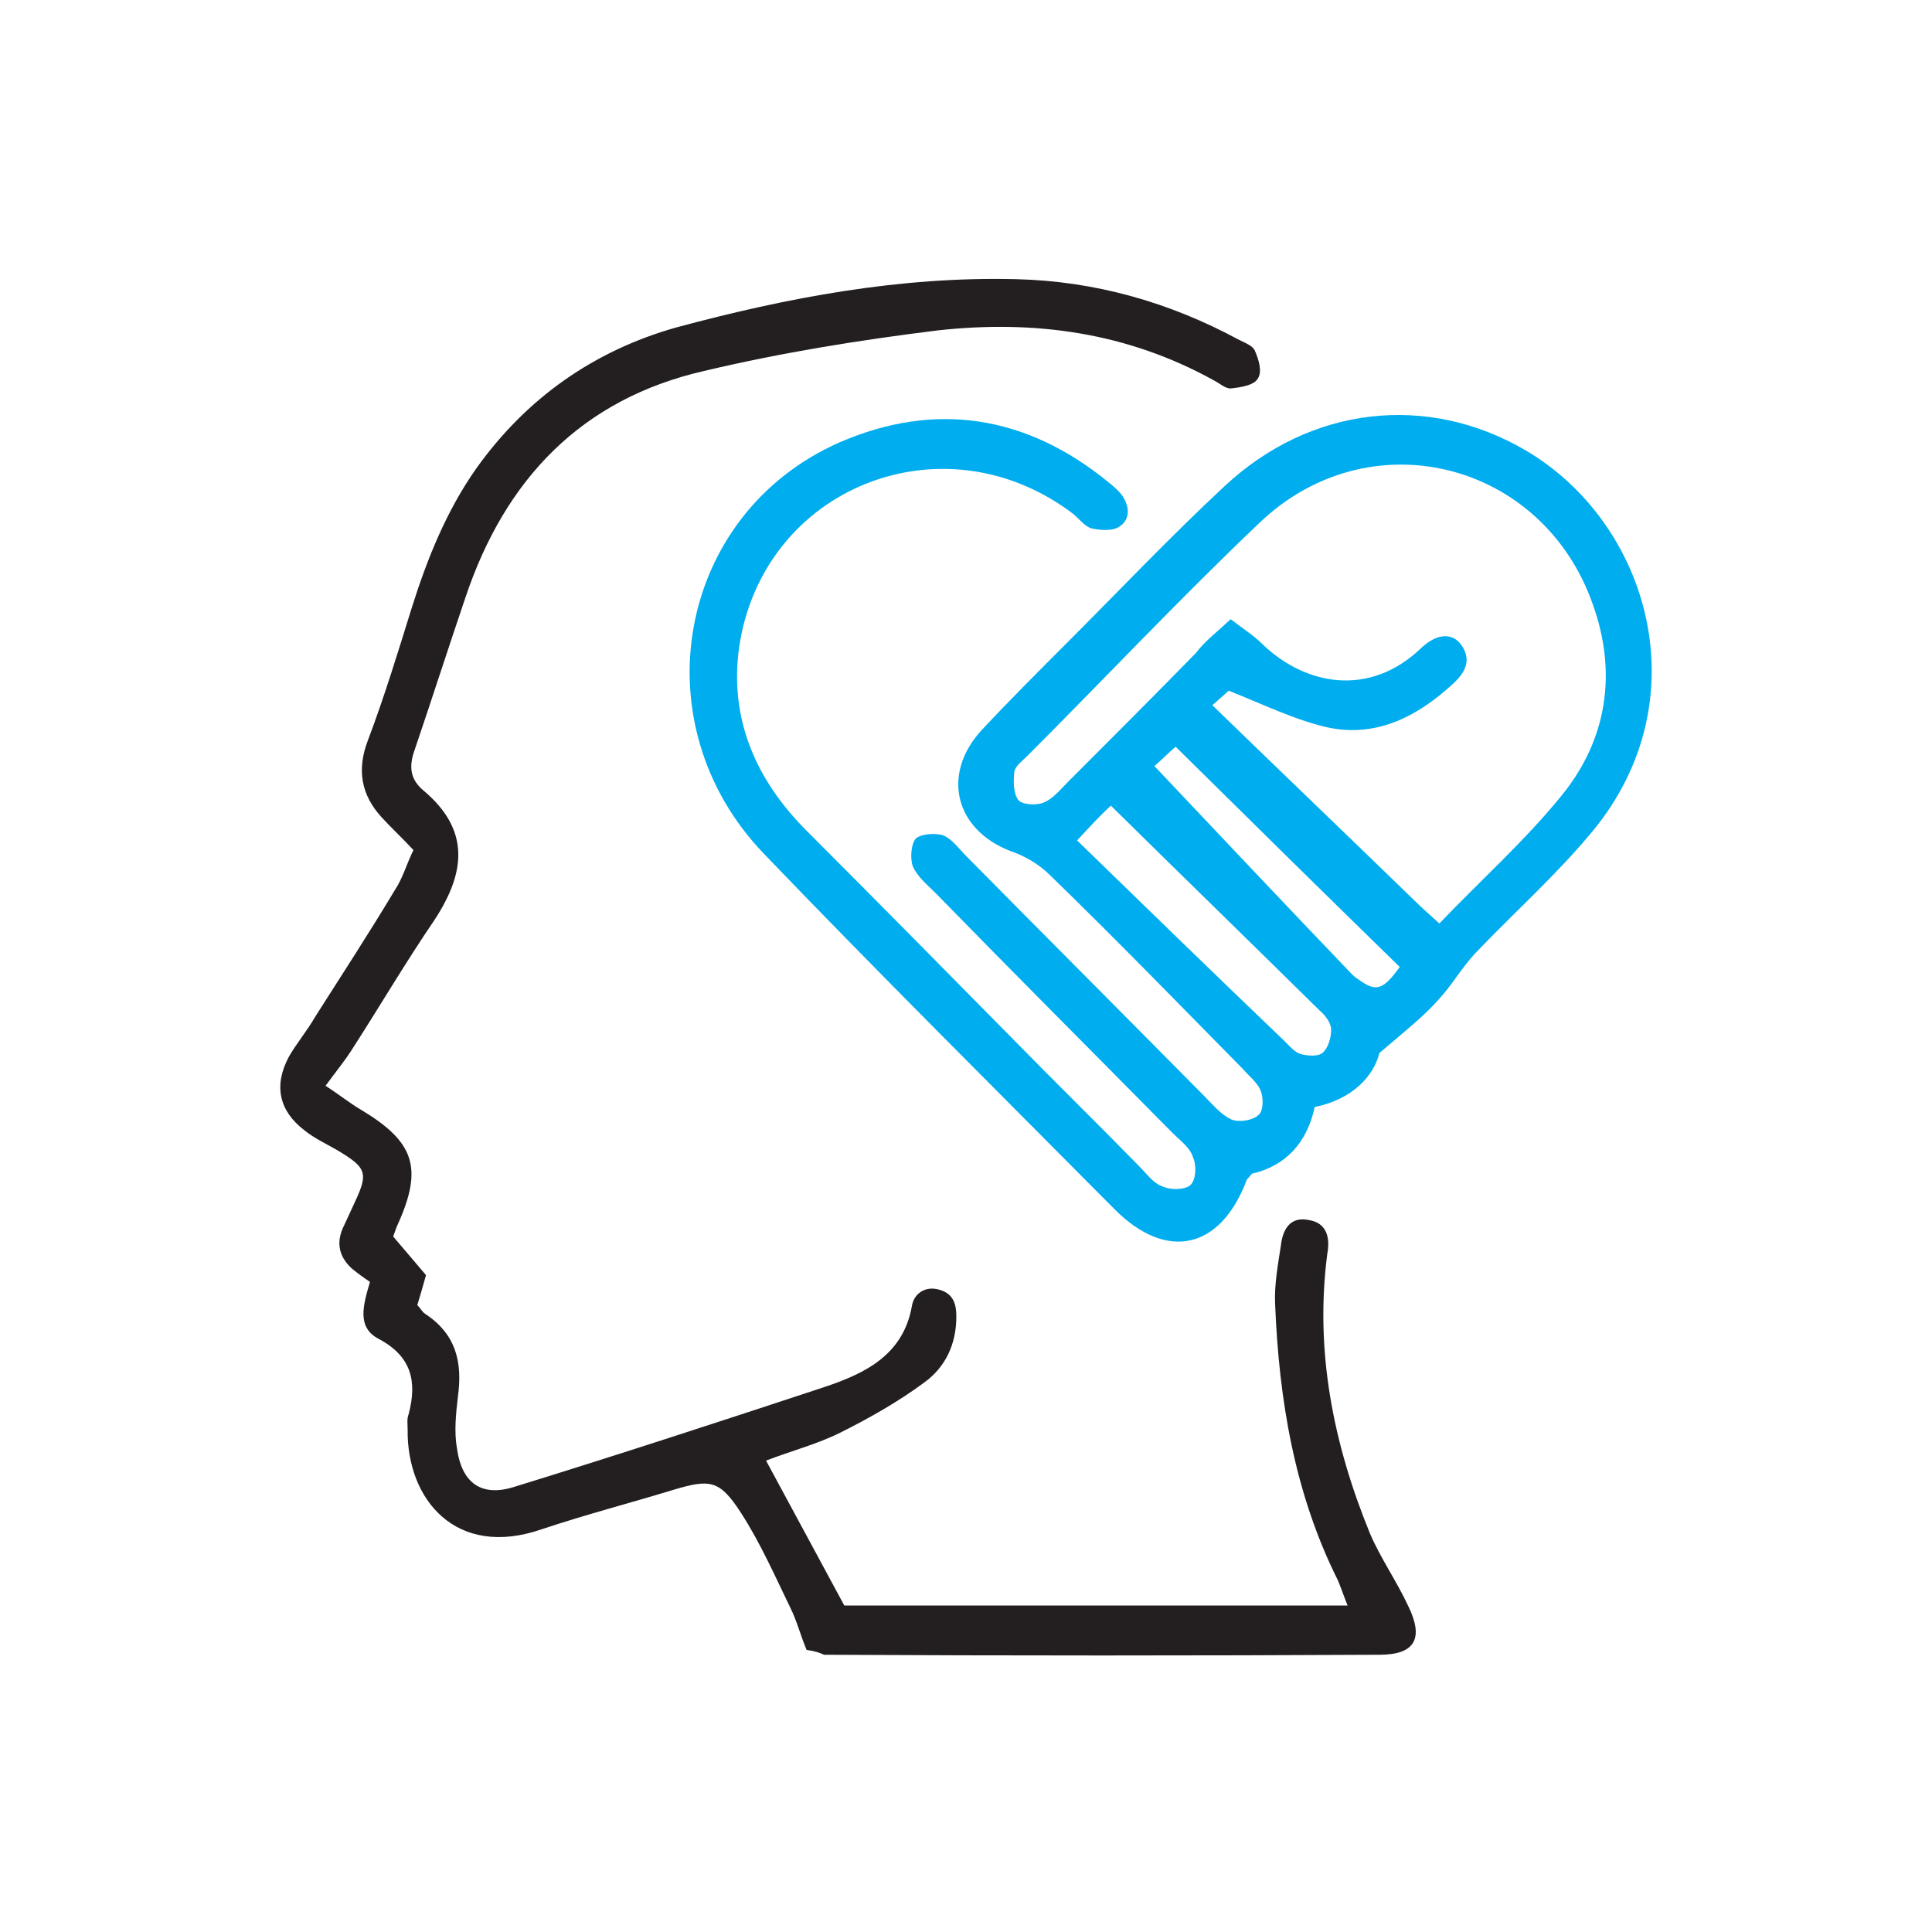
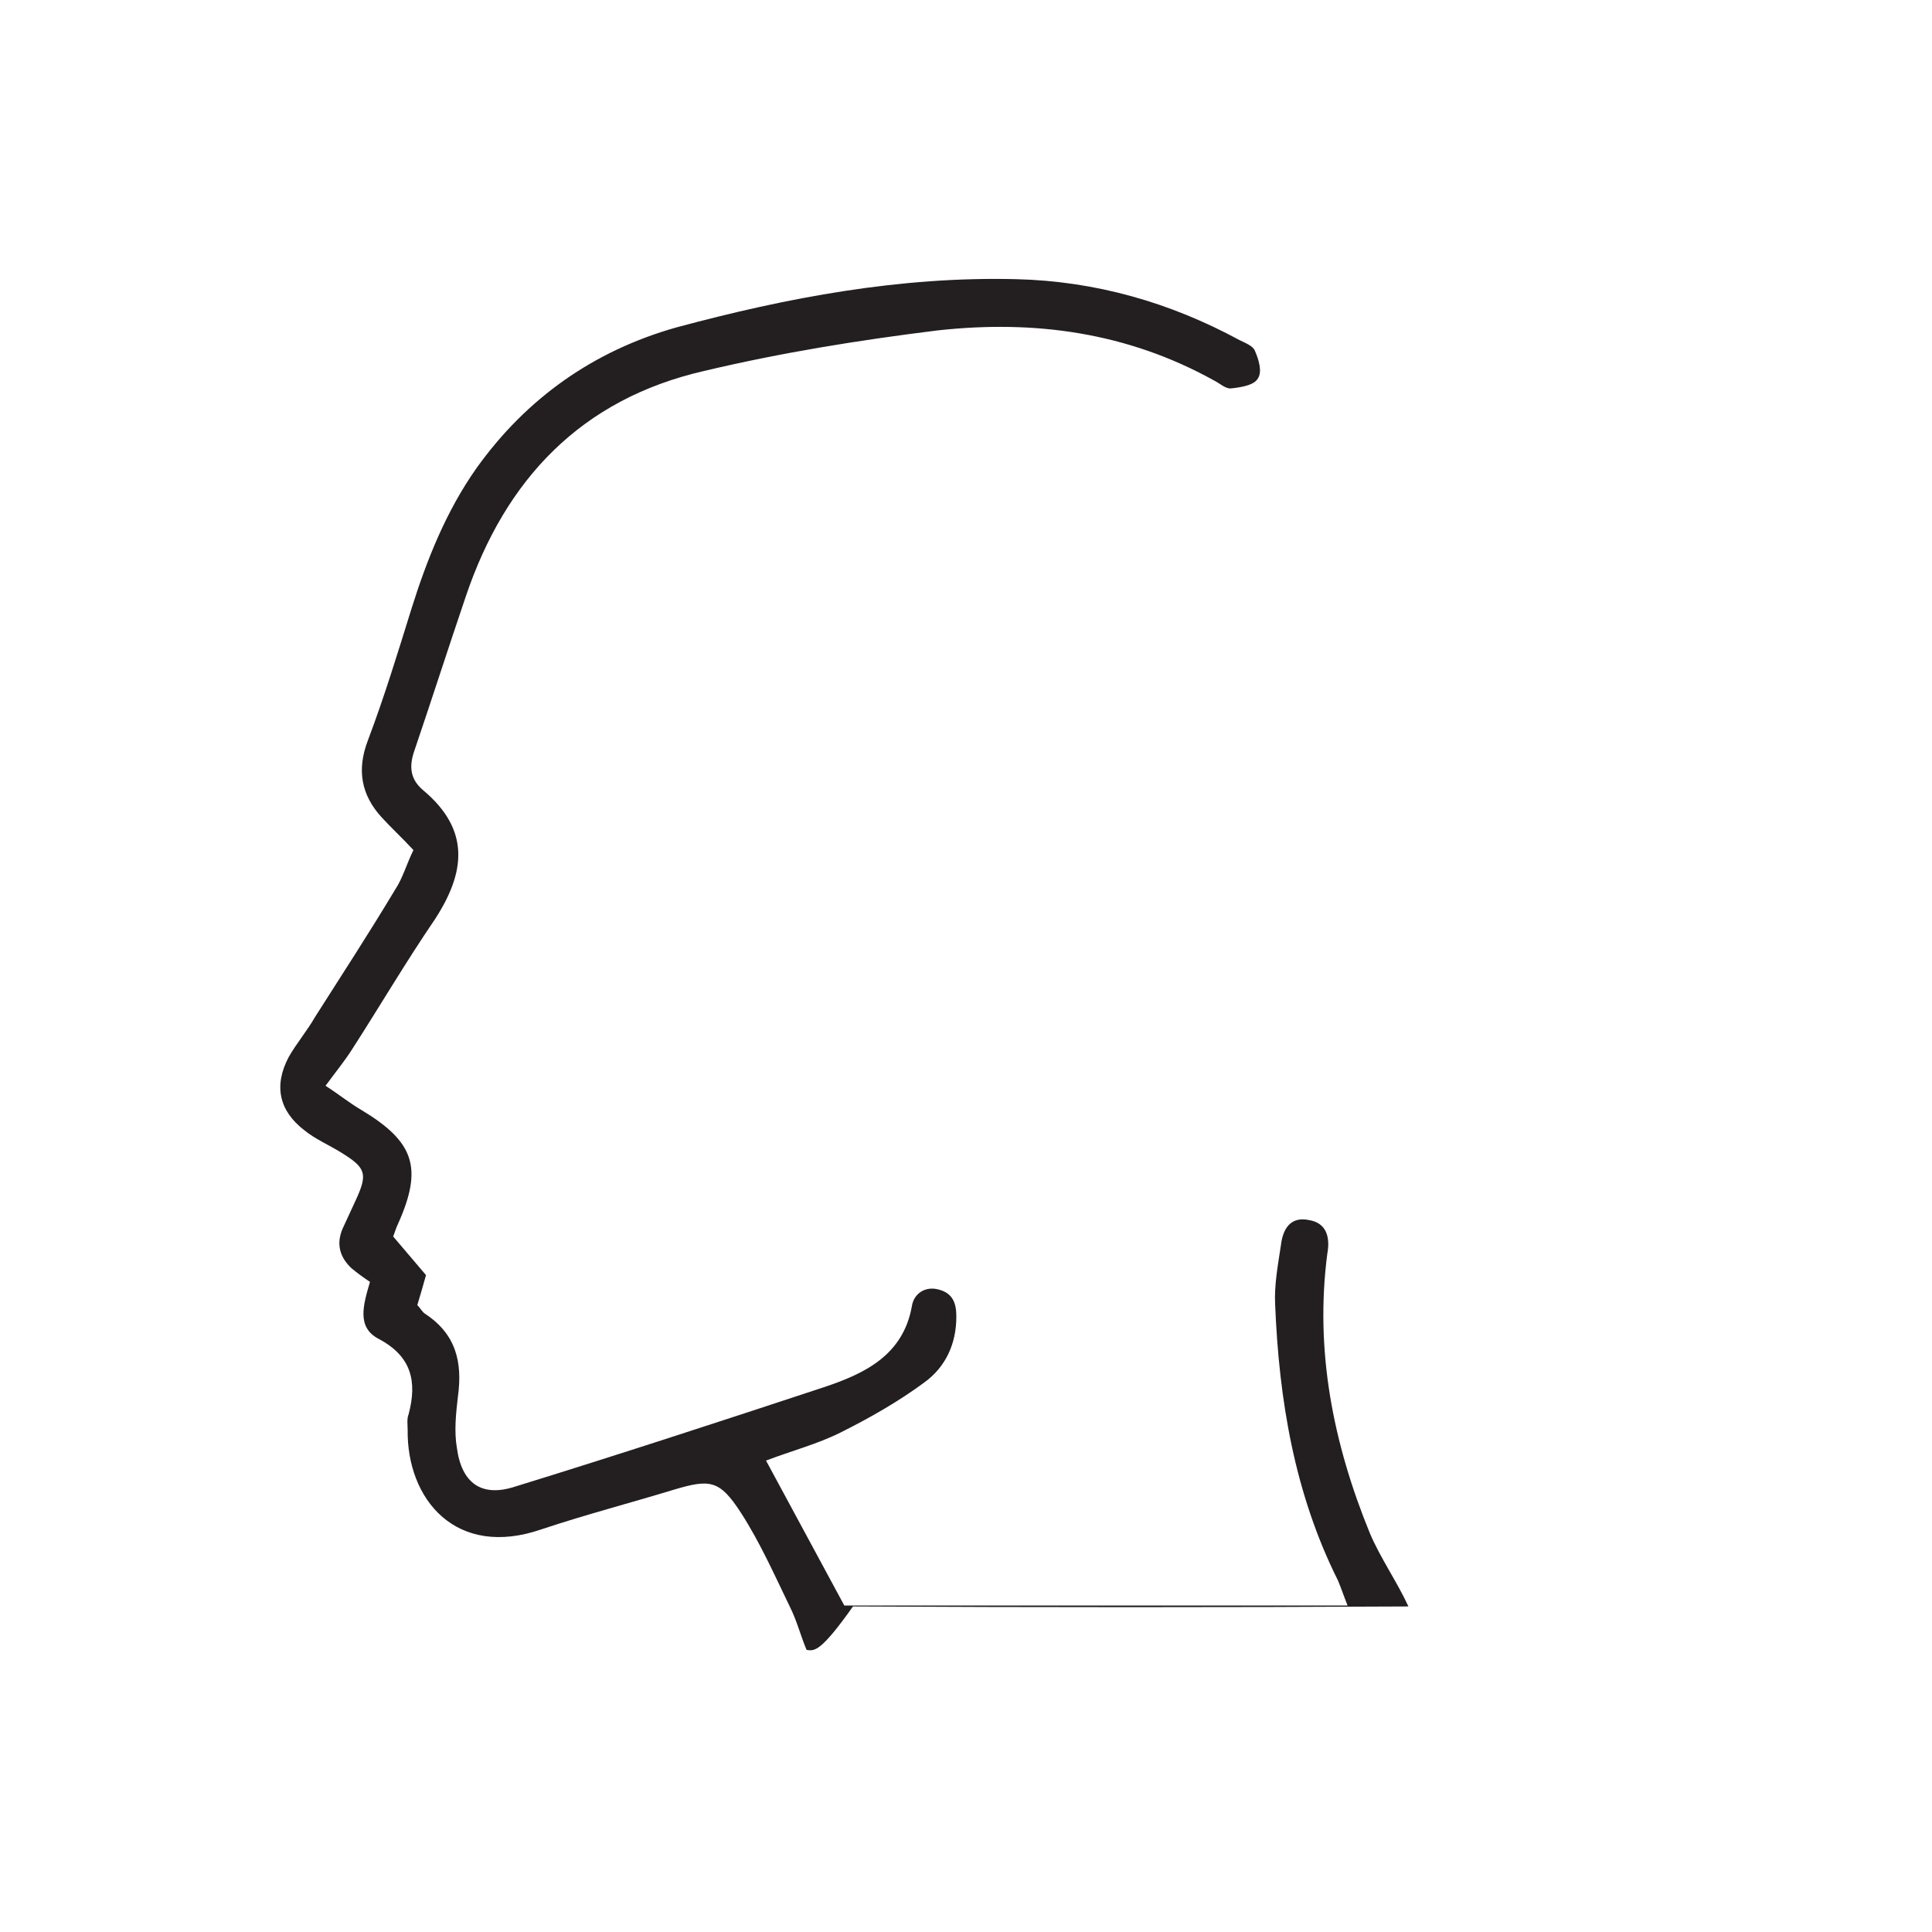
<svg xmlns="http://www.w3.org/2000/svg" id="Layer_1" x="0px" y="0px" viewBox="0 0 200 200" style="enable-background:new 0 0 200 200;" xml:space="preserve">
  <style type="text/css">	.st0{fill:#00ADEE;}	.st1{fill:#231F20;}	.st2{fill:#00A551;}	.st3{fill:#EC1C24;}	.st4{fill:#F8BB15;}</style>
  <g id="FsB8Q9_00000122700296386341255770000000053546557406135689_">
    <g>
      <g>
-         <path class="st0" d="M142.8,109c-0.6,2.4-2.8,4.8-6.7,5.6c-0.8,3.7-3,6.1-6.5,6.9c-0.3,0.4-0.6,0.6-0.6,0.8    c-2.7,7-8.2,8.3-13.6,2.9C103.3,113,91,100.8,79.1,88.4c-13-13.5-9-35.2,7.8-42.6c9.9-4.3,19.3-2.8,27.7,4    c0.5,0.4,1.1,0.9,1.5,1.4c0.8,1.1,1,2.5-0.2,3.3c-0.7,0.5-2,0.4-2.9,0.2c-0.7-0.2-1.3-1-1.9-1.5C97.7,43,78.9,50.4,76.5,67.1    c-1,7.4,1.8,13.7,7,18.9c7.1,7.1,14.1,14.2,21.1,21.3c4.4,4.5,8.9,8.9,13.3,13.4c0.8,0.8,1.5,1.8,2.4,2.1    c0.8,0.4,2.3,0.4,2.9-0.1c0.6-0.5,0.7-2,0.3-2.9c-0.3-1-1.3-1.7-2.1-2.5c-8.2-8.3-16.4-16.5-24.5-24.8c-0.9-0.9-1.9-1.7-2.4-2.8    c-0.3-0.8-0.2-2.3,0.3-2.9c0.6-0.5,2.1-0.6,2.9-0.3c0.9,0.4,1.6,1.4,2.4,2.2c8.2,8.3,16.4,16.5,24.6,24.8    c0.9,0.9,1.7,1.9,2.8,2.4c0.8,0.3,2.2,0.1,2.8-0.5c0.5-0.4,0.5-1.8,0.2-2.5c-0.3-0.8-1.2-1.5-1.8-2.2c-6.6-6.7-13.2-13.5-20-20.1    c-1.1-1.1-2.6-2-4.1-2.5c-5.7-2.2-7.2-7.9-3-12.5c2.9-3.1,5.9-6.1,8.9-9.1c5.4-5.4,10.7-11,16.3-16.2c8.9-8.3,21-9.6,31.1-3.7    c12.8,7.5,18.2,25.8,7,39.4c-3.7,4.5-8.2,8.5-12.2,12.7c-1.4,1.5-2.4,3.3-3.8,4.8C147.4,105.2,145.5,106.7,142.8,109z     M127.4,64.1c1.3,1,2.4,1.7,3.2,2.5c4.5,4.4,11.2,5.6,16.5,0.5c1.7-1.6,3.3-1.6,4.2-0.3c1.1,1.6,0.3,2.9-0.9,4    c-3.8,3.5-8.2,5.7-13.4,4.4c-3.2-0.8-6.3-2.3-9.8-3.7c-0.2,0.2-0.9,0.8-1.7,1.5c7,6.8,13.9,13.4,20.8,20.1    c0.8,0.8,1.6,1.5,2.7,2.5c4.3-4.5,8.9-8.6,12.7-13.3c4.7-5.8,5.7-12.7,3.2-19.7c-5.2-14.9-23.2-19.4-34.6-8.4    c-8.2,7.8-16,16.1-24,24.1c-0.5,0.5-1.2,1-1.3,1.6c-0.1,1-0.1,2.2,0.4,2.9c0.4,0.5,1.8,0.6,2.6,0.3c1-0.4,1.7-1.3,2.5-2.1    c4.4-4.4,8.9-8.9,13.3-13.4C124.7,66.4,125.9,65.5,127.4,64.1z M111.5,87c7.3,7.1,14.4,14,21.5,20.8c0.5,0.5,1,1.1,1.6,1.3    c0.7,0.2,1.8,0.3,2.3-0.1c0.6-0.5,0.9-1.6,0.9-2.4c0-0.7-0.6-1.5-1.2-2c-7.1-7-14.2-13.9-21.6-21.2    C113.9,84.4,112.8,85.6,111.5,87z M144.9,100.1c-7.9-7.7-15.6-15.3-23.2-22.8c-0.6,0.5-1.7,1.6-2.2,2    c6.9,7.3,13.6,14.4,20.4,21.5c0.2,0.2,0.4,0.4,0.6,0.5C142.4,102.7,143.1,102.6,144.9,100.1z" />
-         <path class="st1" d="M83.5,170.8c-0.6-1.4-1-3-1.7-4.4c-1.6-3.3-3.1-6.7-5.1-9.8c-2.2-3.4-3.2-3.5-6.9-2.4    c-4.6,1.4-9.2,2.6-13.7,4.1c-8.9,3.1-14-3.1-13.9-10.3c0-0.5-0.1-1.1,0.1-1.6c0.9-3.4,0.3-6-3.1-7.8c-2.3-1.2-1.6-3.5-0.9-5.9    c-0.6-0.4-1.3-0.9-1.9-1.4c-1.4-1.3-1.6-2.8-0.8-4.4c0.4-0.9,0.8-1.7,1.2-2.6c1.3-2.8,1.1-3.4-1.5-5c-1.3-0.8-2.7-1.4-3.8-2.3    c-2.6-2-3.2-4.6-1.6-7.6c0.8-1.4,1.9-2.7,2.7-4.1c2.8-4.4,5.6-8.7,8.3-13.2c0.8-1.2,1.2-2.7,1.9-4.1c-1.2-1.3-2.3-2.3-3.3-3.4    c-2.1-2.3-2.6-4.9-1.4-8c1.7-4.5,3.1-9.1,4.5-13.6c1.6-5.1,3.6-10.1,6.7-14.5c5.2-7.3,12.2-12.2,20.7-14.6    c11.5-3.1,23.2-5.3,35.2-5c8.2,0.2,15.9,2.4,23.1,6.3c0.6,0.3,1.4,0.6,1.6,1.1c0.4,0.9,0.8,2.2,0.3,2.9c-0.4,0.7-1.8,0.9-2.7,1    c-0.6,0.1-1.2-0.5-1.8-0.8c-9-5-18.6-6.3-28.6-5.2c-8.1,1-16.2,2.3-24.2,4.2c-12.7,2.9-20.6,11.2-24.7,23.4    c-1.8,5.3-3.5,10.6-5.3,15.9c-0.6,1.7-0.4,3,0.9,4.1c4.9,4.1,4.4,8.5,1.2,13.4c-3,4.4-5.7,9-8.6,13.5c-0.7,1.1-1.6,2.2-2.7,3.7    c1.4,0.9,2.5,1.8,3.7,2.5c5.5,3.3,6.4,6,3.8,11.8c-0.2,0.4-0.3,0.8-0.5,1.3c1.1,1.3,2.2,2.6,3.4,4c-0.3,1.1-0.6,2.1-0.9,3.1    c0.3,0.3,0.5,0.7,0.8,0.9c3.2,2.1,3.9,5,3.4,8.6c-0.2,1.7-0.4,3.6-0.1,5.3c0.5,3.7,2.6,5.1,6,4c10.7-3.3,21.4-6.8,32-10.3    c4.2-1.4,8.2-3.3,9.1-8.4c0.2-1.3,1.4-2.1,2.8-1.7c1.5,0.4,1.8,1.5,1.8,2.8c0,2.8-1.1,5.2-3.3,6.8c-2.7,2-5.7,3.7-8.7,5.2    c-2.4,1.2-5.1,1.9-7.7,2.9c2.7,5,5.3,9.8,8.1,15c17,0,34.4,0,52.1,0c-0.4-1-0.7-1.9-1-2.6c-4.5-9-6.1-18.7-6.5-28.6    c-0.1-2,0.3-4.1,0.6-6.1c0.2-1.7,1-3,2.9-2.6c1.9,0.3,2.2,1.9,1.9,3.5c-1.3,10,0.6,19.6,4.4,28.9c1.1,2.6,2.8,5,4,7.6    c1.6,3.3,0.7,5-3,5c-19.2,0.1-38.3,0.1-57.5,0C84.9,171.1,84.3,170.9,83.5,170.8z" />
+         <path class="st1" d="M83.5,170.8c-0.6-1.4-1-3-1.7-4.4c-1.6-3.3-3.1-6.7-5.1-9.8c-2.2-3.4-3.2-3.5-6.9-2.4    c-4.6,1.4-9.2,2.6-13.7,4.1c-8.9,3.1-14-3.1-13.9-10.3c0-0.5-0.1-1.1,0.1-1.6c0.9-3.4,0.3-6-3.1-7.8c-2.3-1.2-1.6-3.5-0.9-5.9    c-0.6-0.4-1.3-0.9-1.9-1.4c-1.4-1.3-1.6-2.8-0.8-4.4c0.4-0.9,0.8-1.7,1.2-2.6c1.3-2.8,1.1-3.4-1.5-5c-1.3-0.8-2.7-1.4-3.8-2.3    c-2.6-2-3.2-4.6-1.6-7.6c0.8-1.4,1.9-2.7,2.7-4.1c2.8-4.4,5.6-8.7,8.3-13.2c0.8-1.2,1.2-2.7,1.9-4.1c-1.2-1.3-2.3-2.3-3.3-3.4    c-2.1-2.3-2.6-4.9-1.4-8c1.7-4.5,3.1-9.1,4.5-13.6c1.6-5.1,3.6-10.1,6.7-14.5c5.2-7.3,12.2-12.2,20.7-14.6    c11.5-3.1,23.2-5.3,35.2-5c8.2,0.2,15.9,2.4,23.1,6.3c0.6,0.3,1.4,0.6,1.6,1.1c0.4,0.9,0.8,2.2,0.3,2.9c-0.4,0.7-1.8,0.9-2.7,1    c-0.6,0.1-1.2-0.5-1.8-0.8c-9-5-18.6-6.3-28.6-5.2c-8.1,1-16.2,2.3-24.2,4.2c-12.7,2.9-20.6,11.2-24.7,23.4    c-1.8,5.3-3.5,10.6-5.3,15.9c-0.6,1.7-0.4,3,0.9,4.1c4.9,4.1,4.4,8.5,1.2,13.4c-3,4.4-5.7,9-8.6,13.5c-0.7,1.1-1.6,2.2-2.7,3.7    c1.4,0.9,2.5,1.8,3.7,2.5c5.5,3.3,6.4,6,3.8,11.8c-0.2,0.4-0.3,0.8-0.5,1.3c1.1,1.3,2.2,2.6,3.4,4c-0.3,1.1-0.6,2.1-0.9,3.1    c0.3,0.3,0.5,0.7,0.8,0.9c3.2,2.1,3.9,5,3.4,8.6c-0.2,1.7-0.4,3.6-0.1,5.3c0.5,3.7,2.6,5.1,6,4c10.7-3.3,21.4-6.8,32-10.3    c4.2-1.4,8.2-3.3,9.1-8.4c0.2-1.3,1.4-2.1,2.8-1.7c1.5,0.4,1.8,1.5,1.8,2.8c0,2.8-1.1,5.2-3.3,6.8c-2.7,2-5.7,3.7-8.7,5.2    c-2.4,1.2-5.1,1.9-7.7,2.9c2.7,5,5.3,9.8,8.1,15c17,0,34.4,0,52.1,0c-0.4-1-0.7-1.9-1-2.6c-4.5-9-6.1-18.7-6.5-28.6    c-0.1-2,0.3-4.1,0.6-6.1c0.2-1.7,1-3,2.9-2.6c1.9,0.3,2.2,1.9,1.9,3.5c-1.3,10,0.6,19.6,4.4,28.9c1.1,2.6,2.8,5,4,7.6    c-19.2,0.1-38.3,0.1-57.5,0C84.9,171.1,84.3,170.9,83.5,170.8z" />
      </g>
    </g>
  </g>
</svg>